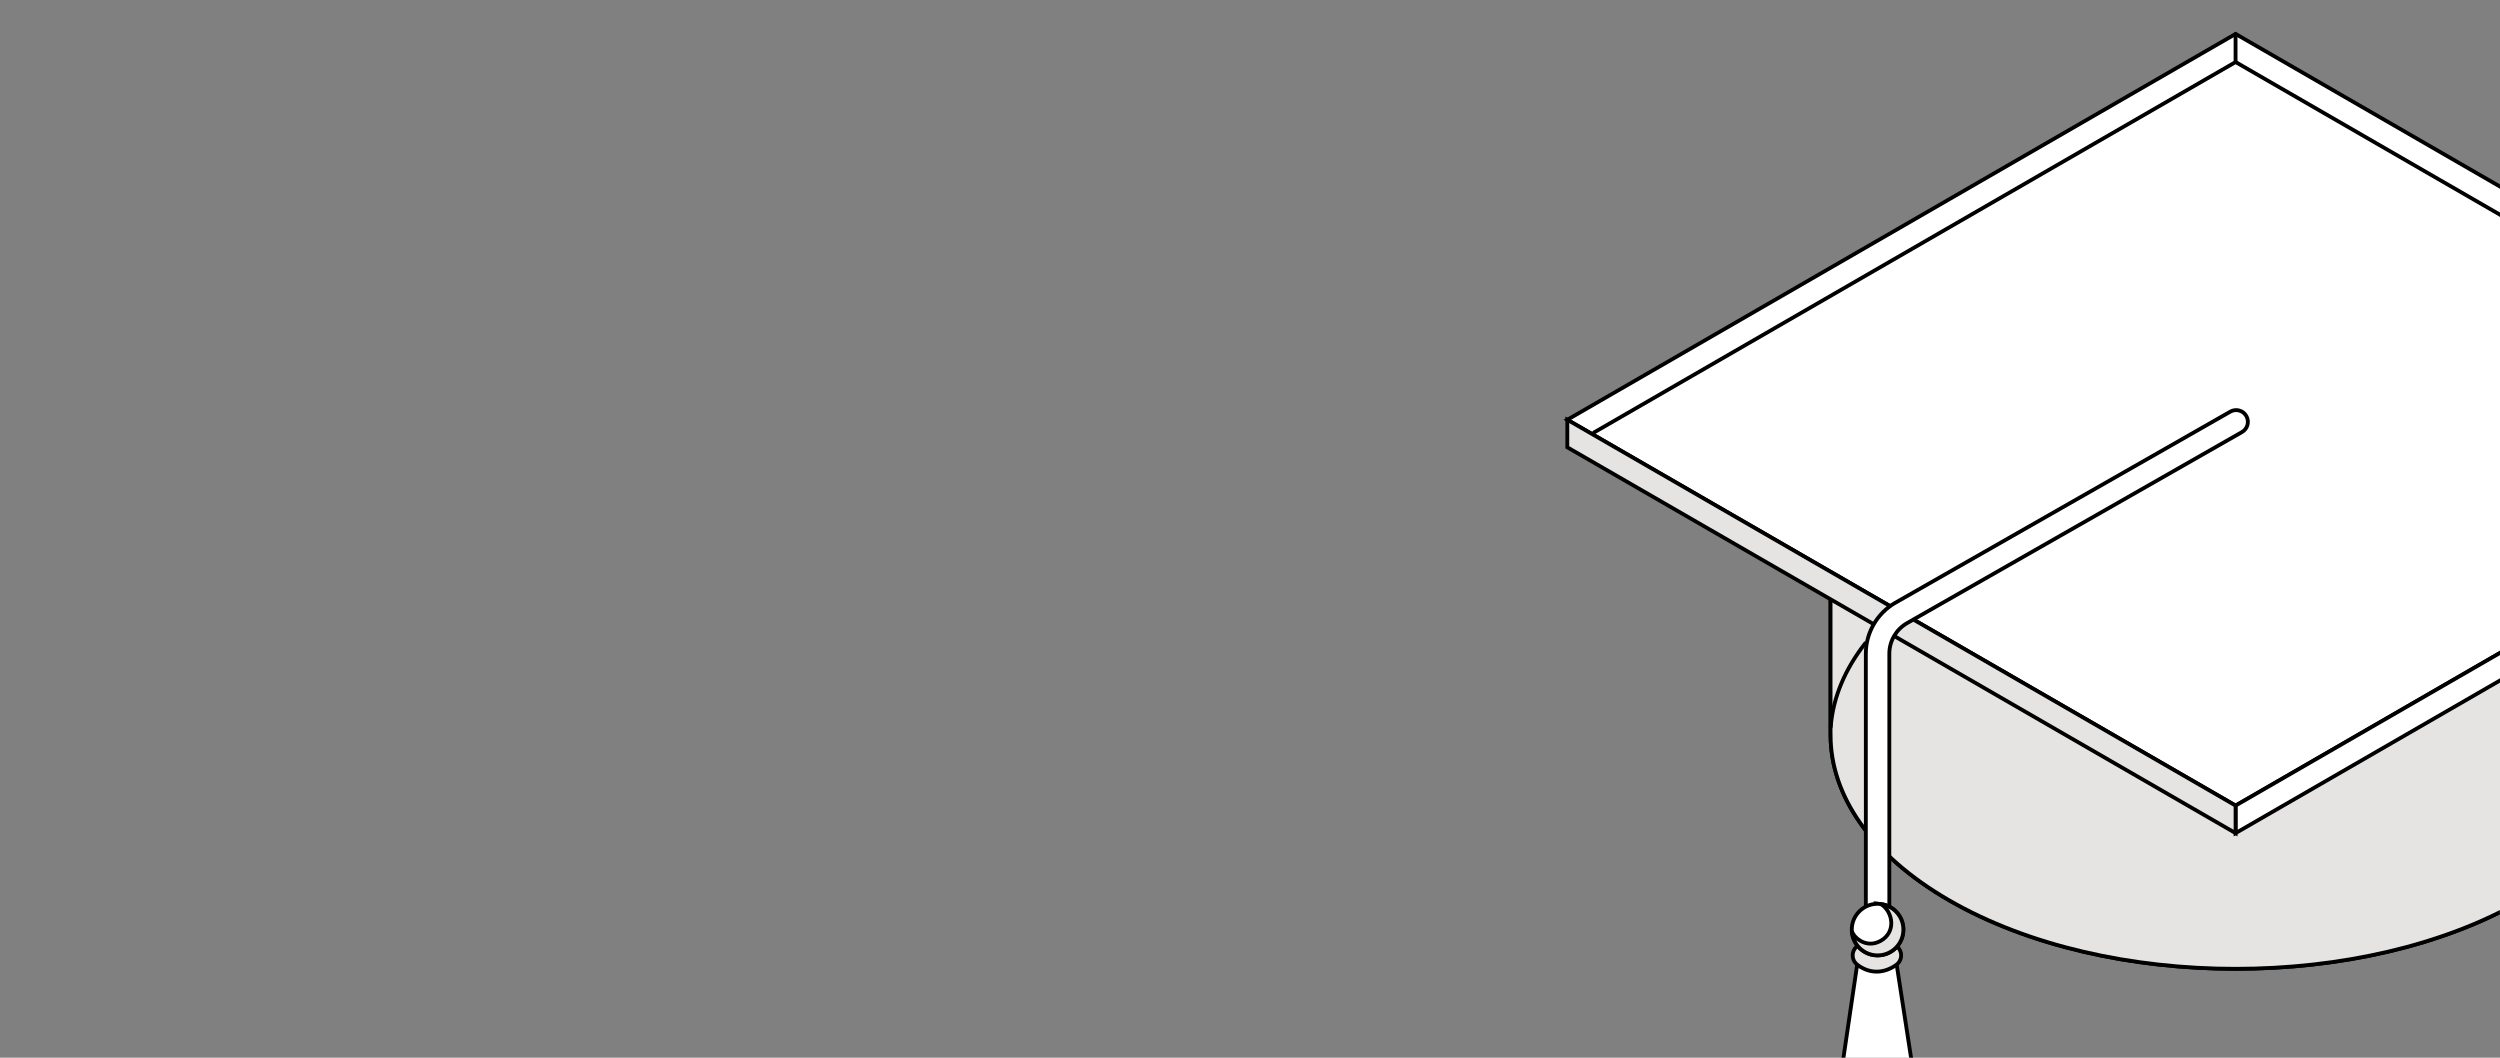
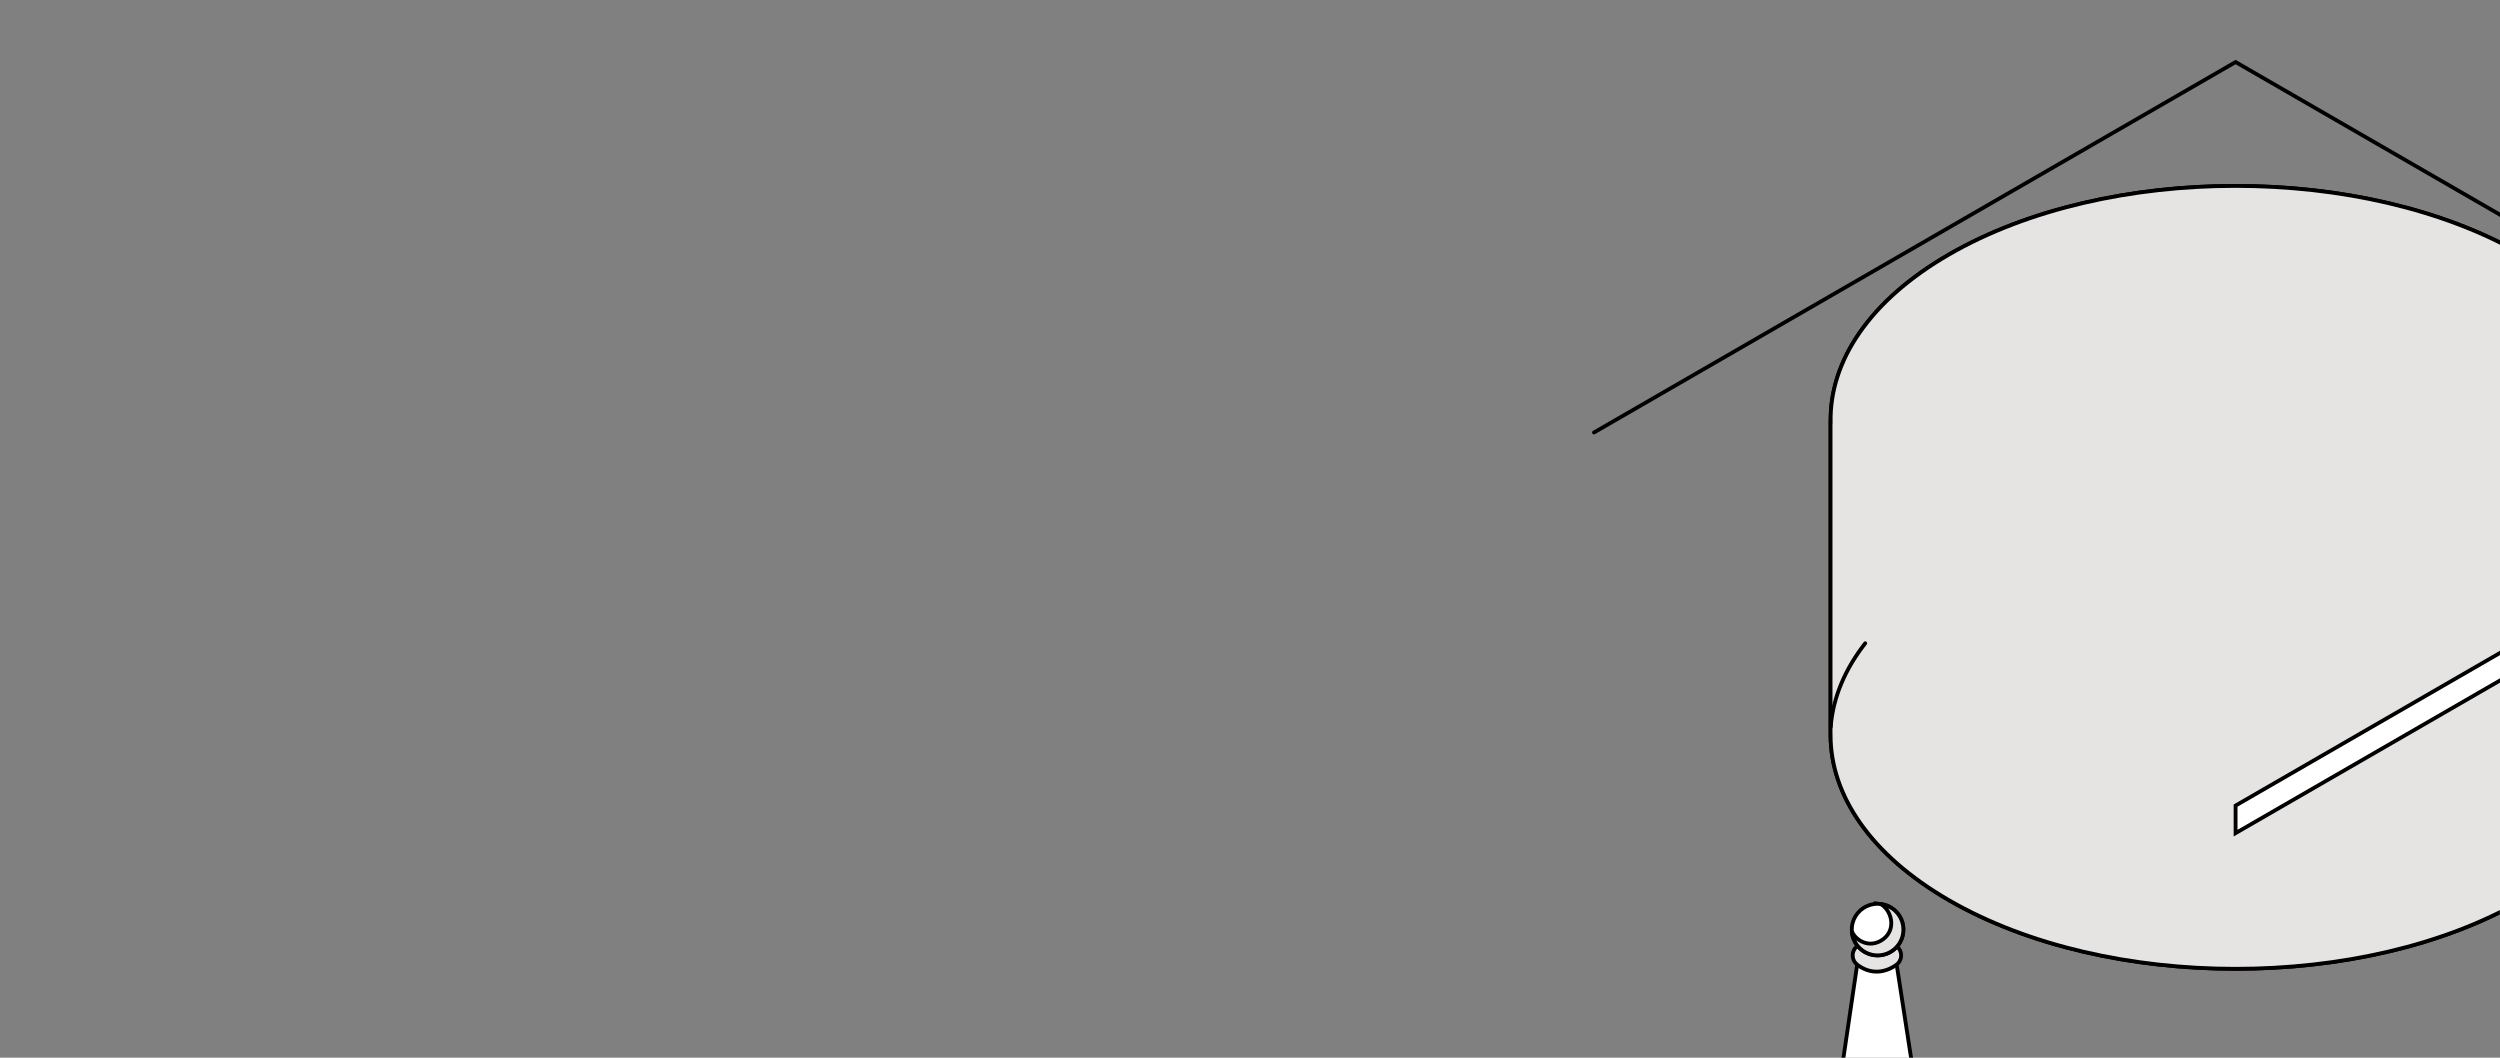
<svg xmlns="http://www.w3.org/2000/svg" width="260" height="110" viewBox="0 0 260 110" fill="none">
  <rect x="0" y="0" width="260" height="110" fill="#808080" stroke="none" />
  <g clip-path="url(#clip0_2246_2177)">
    <path d="M190.377 76.416V43.874H190.386C190.288 37.577 194.392 31.262 202.715 26.457C219.165 16.96 245.836 16.96 262.287 26.457C270.609 31.262 274.713 37.577 274.616 43.874H274.618V76.29C274.683 82.564 270.576 88.847 262.287 93.634C245.837 103.132 219.166 103.132 202.715 93.634C194.508 88.896 190.397 82.689 190.379 76.48H190.378V76.459C190.377 76.444 190.377 76.43 190.377 76.416Z" fill="white" stroke="black" stroke-width="0.4" stroke-miterlimit="10" />
    <path d="M190.377 76.416V43.874H190.386C190.288 37.577 194.392 31.262 202.715 26.457C219.165 16.96 245.836 16.96 262.287 26.457C270.609 31.262 274.713 37.577 274.616 43.874H274.618V76.29C274.683 82.564 270.576 88.847 262.287 93.634C245.837 103.132 219.166 103.132 202.715 93.634C194.508 88.896 190.397 82.689 190.379 76.48H190.378V76.459C190.377 76.444 190.377 76.43 190.377 76.416Z" fill="#E6E3E3" stroke="black" stroke-width="0.4" stroke-miterlimit="10" />
-     <path d="M232.501 3.528L302 43.654L232.5 83.781L163 43.655L232.501 3.528Z" fill="white" stroke="black" stroke-width="0.4" stroke-miterlimit="10" />
-     <path d="M302 43.654V46.52L232.5 86.646V83.78L302 43.654Z" fill="white" stroke="black" stroke-width="0.4" stroke-miterlimit="10" />
-     <path d="M163 43.655L163.001 46.52L232.5 86.646V83.78L163 43.655Z" fill="#E6E3E3" stroke="black" stroke-width="0.4" stroke-miterlimit="10" />
+     <path d="M302 43.654V46.52L232.5 86.646V83.78Z" fill="white" stroke="black" stroke-width="0.4" stroke-miterlimit="10" />
    <path d="M193.288 99.359C194.093 99.958 196.176 100.004 197.107 99.359L200.232 119.605C200.232 123.427 190.304 123.427 190.304 119.605L193.288 99.359Z" fill="white" stroke="black" stroke-width="0.4" stroke-miterlimit="10" />
    <path d="M195.172 101.05C195.847 101.05 196.532 100.822 197.192 100.365C197.747 99.98 197.885 99.218 197.501 98.665C197.118 98.109 196.355 97.97 195.801 98.355C195.276 98.719 194.985 98.642 194.63 98.381C194.089 97.977 193.323 98.089 192.92 98.629C192.516 99.171 192.628 99.936 193.169 100.34C193.804 100.814 194.484 101.05 195.172 101.05Z" fill="#E6E3E3" stroke="black" stroke-width="0.4" stroke-miterlimit="10" />
-     <path d="M195.268 97.899C195.943 97.899 196.49 97.352 196.49 96.676V67.982C196.49 66.672 197.197 65.456 198.335 64.806L233.163 44.936C233.749 44.601 233.953 43.855 233.619 43.268C233.284 42.682 232.538 42.476 231.952 42.812L197.124 62.682C195.225 63.765 194.047 65.797 194.047 67.981V96.675C194.046 97.352 194.593 97.899 195.268 97.899Z" fill="white" stroke="black" stroke-width="0.4" stroke-miterlimit="10" />
    <path d="M197.951 96.678C197.951 95.196 196.75 93.995 195.268 93.995C193.787 93.995 192.585 95.196 192.585 96.678C192.585 98.159 193.787 99.361 195.268 99.361C196.75 99.361 197.951 98.159 197.951 96.678Z" fill="white" stroke="black" stroke-width="0.4" stroke-miterlimit="10" />
    <path d="M192.601 96.829C192.751 97.472 194.072 98.698 195.586 97.849C197.208 96.941 196.897 94.87 195.639 94.032C196.944 94.213 197.951 95.322 197.951 96.677C197.951 98.158 196.75 99.36 195.268 99.36C193.839 99.36 192.681 98.238 192.601 96.829Z" fill="#E6E3E3" stroke="black" stroke-width="0.4" stroke-miterlimit="10" />
    <path d="M165.776 44.977L232.501 6.453L299.316 45.029" stroke="black" stroke-width="0.4" stroke-miterlimit="10" stroke-linecap="round" />
-     <path d="M232.498 6.461V3.542" stroke="black" stroke-width="0.4" stroke-miterlimit="10" stroke-linecap="round" />
    <path d="M193.984 66.901C191.896 69.575 190.638 72.505 190.395 75.586" stroke="black" stroke-width="0.4" stroke-miterlimit="10" stroke-linecap="round" />
  </g>
  <defs>
    <clipPath id="clip0_2246_2177">
      <rect width="260" height="110" rx="16" fill="white" />
    </clipPath>
  </defs>
</svg>